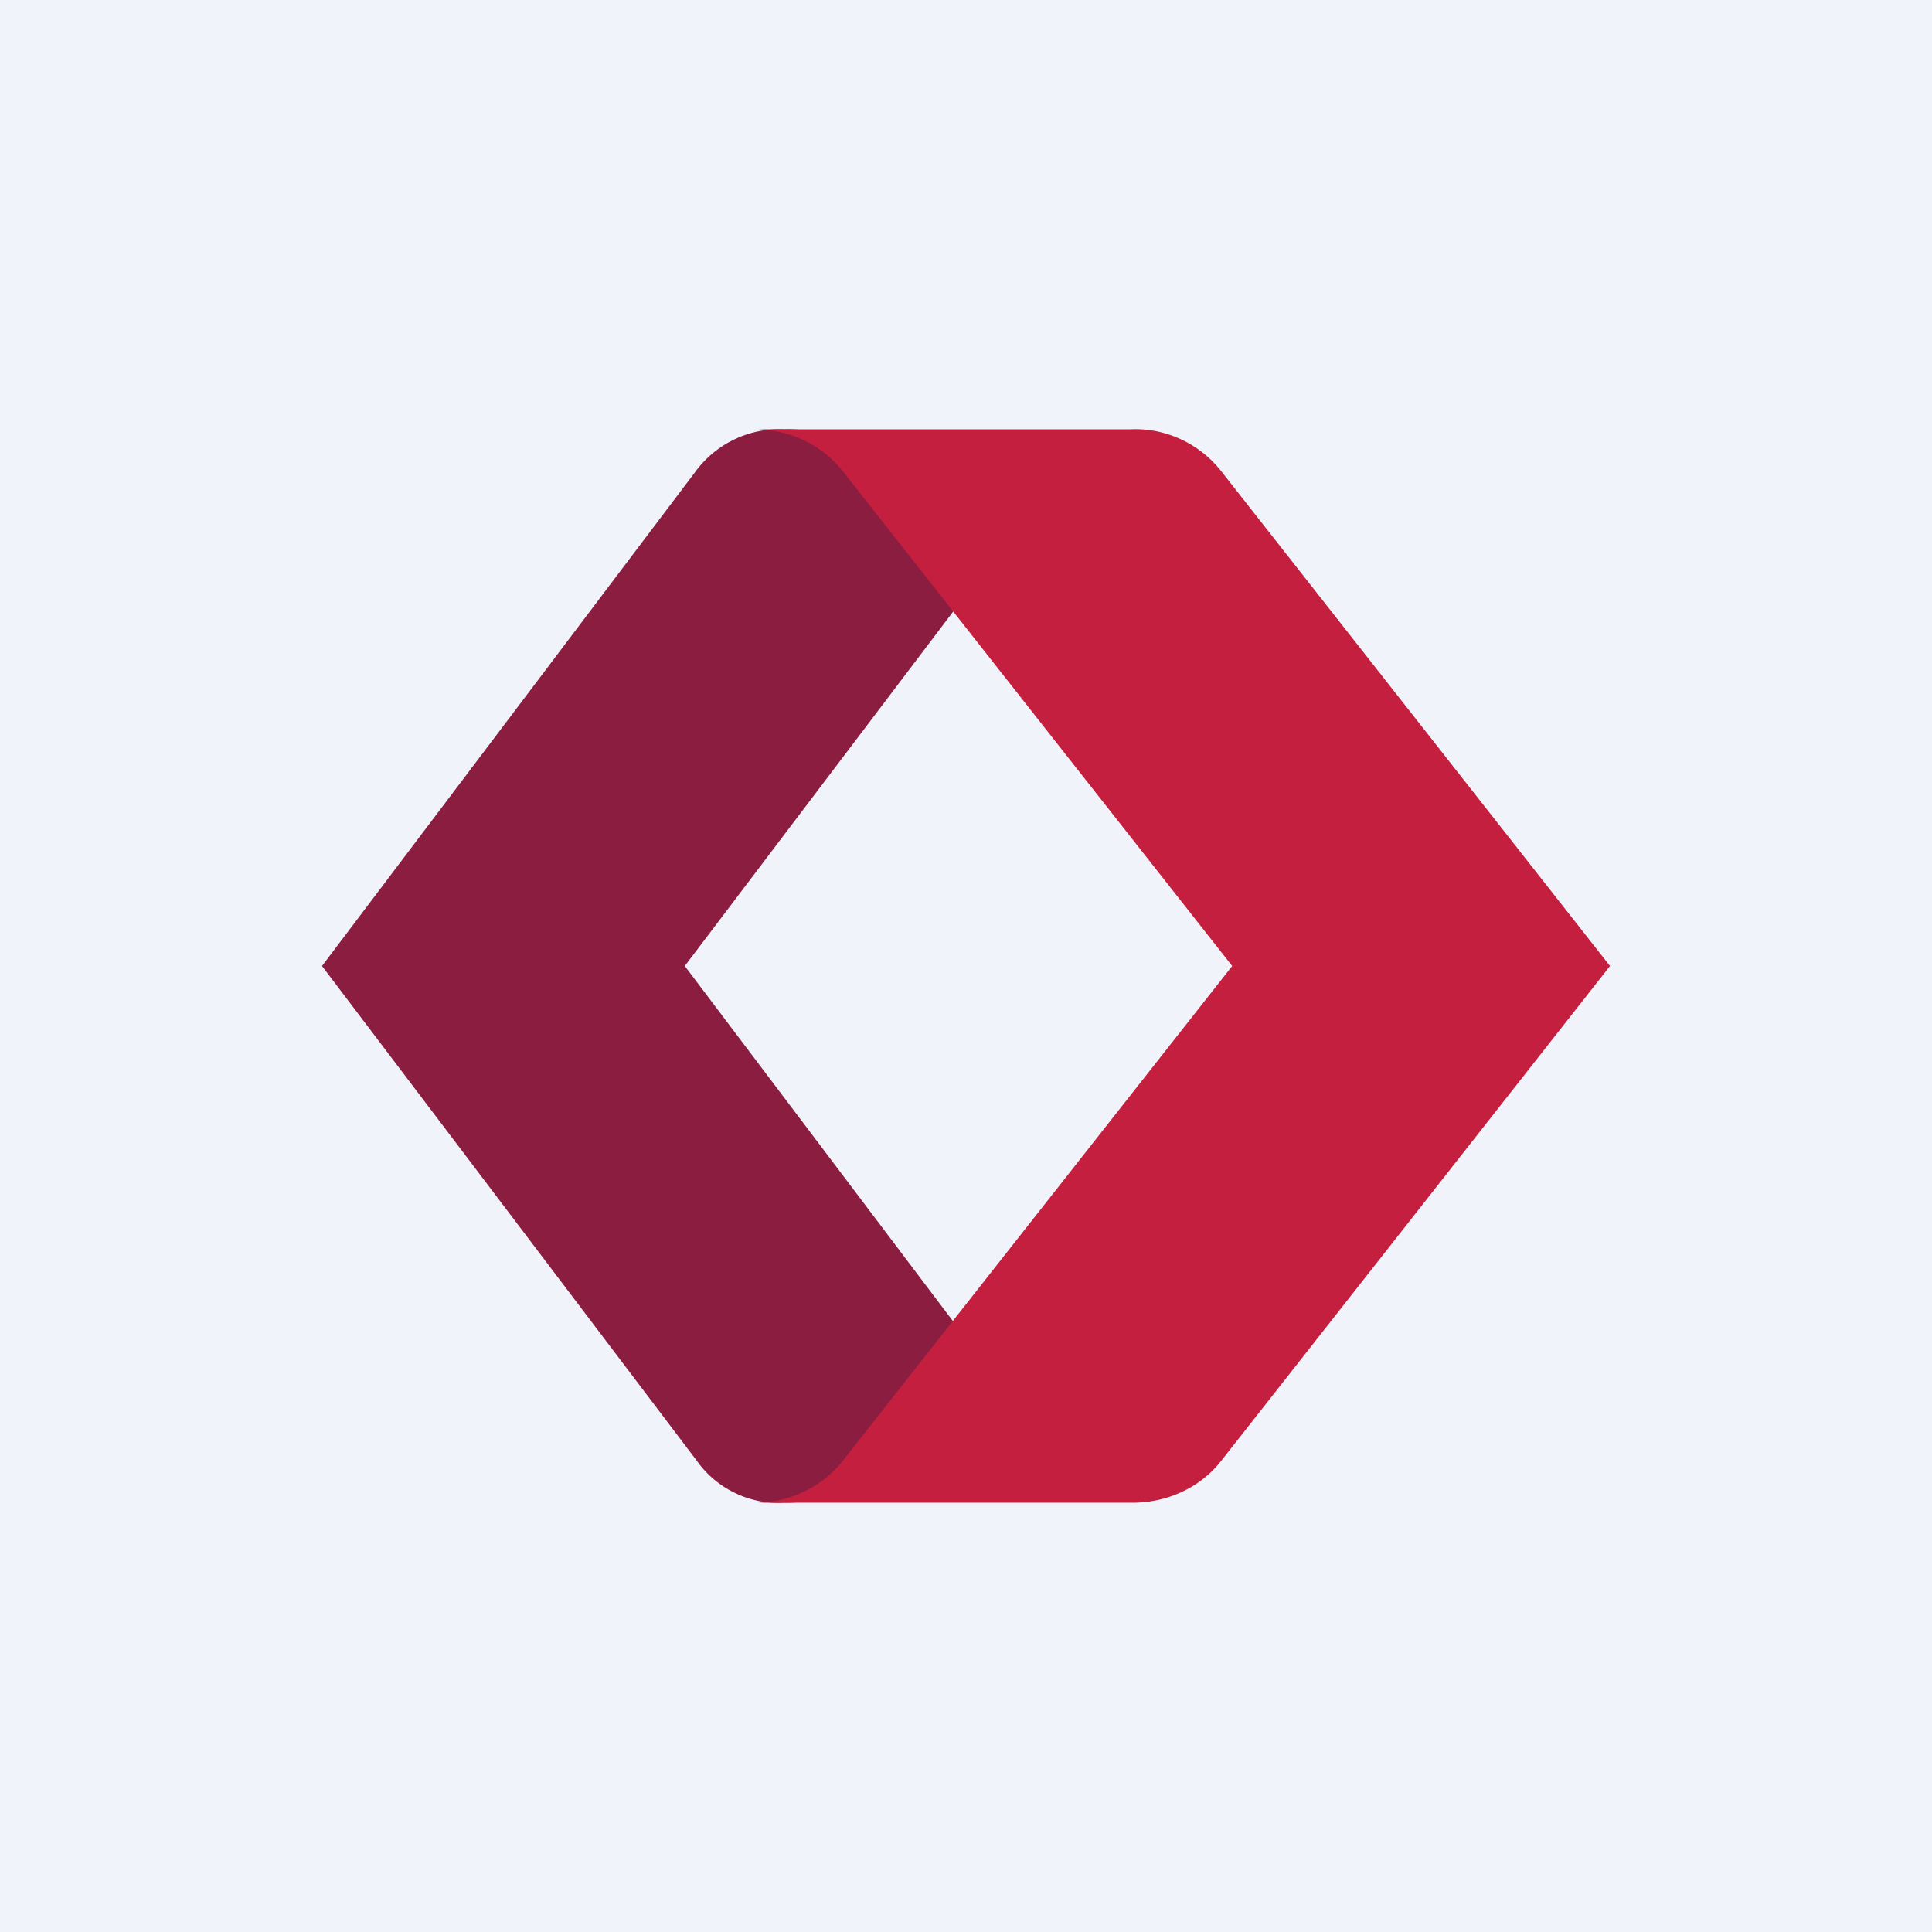
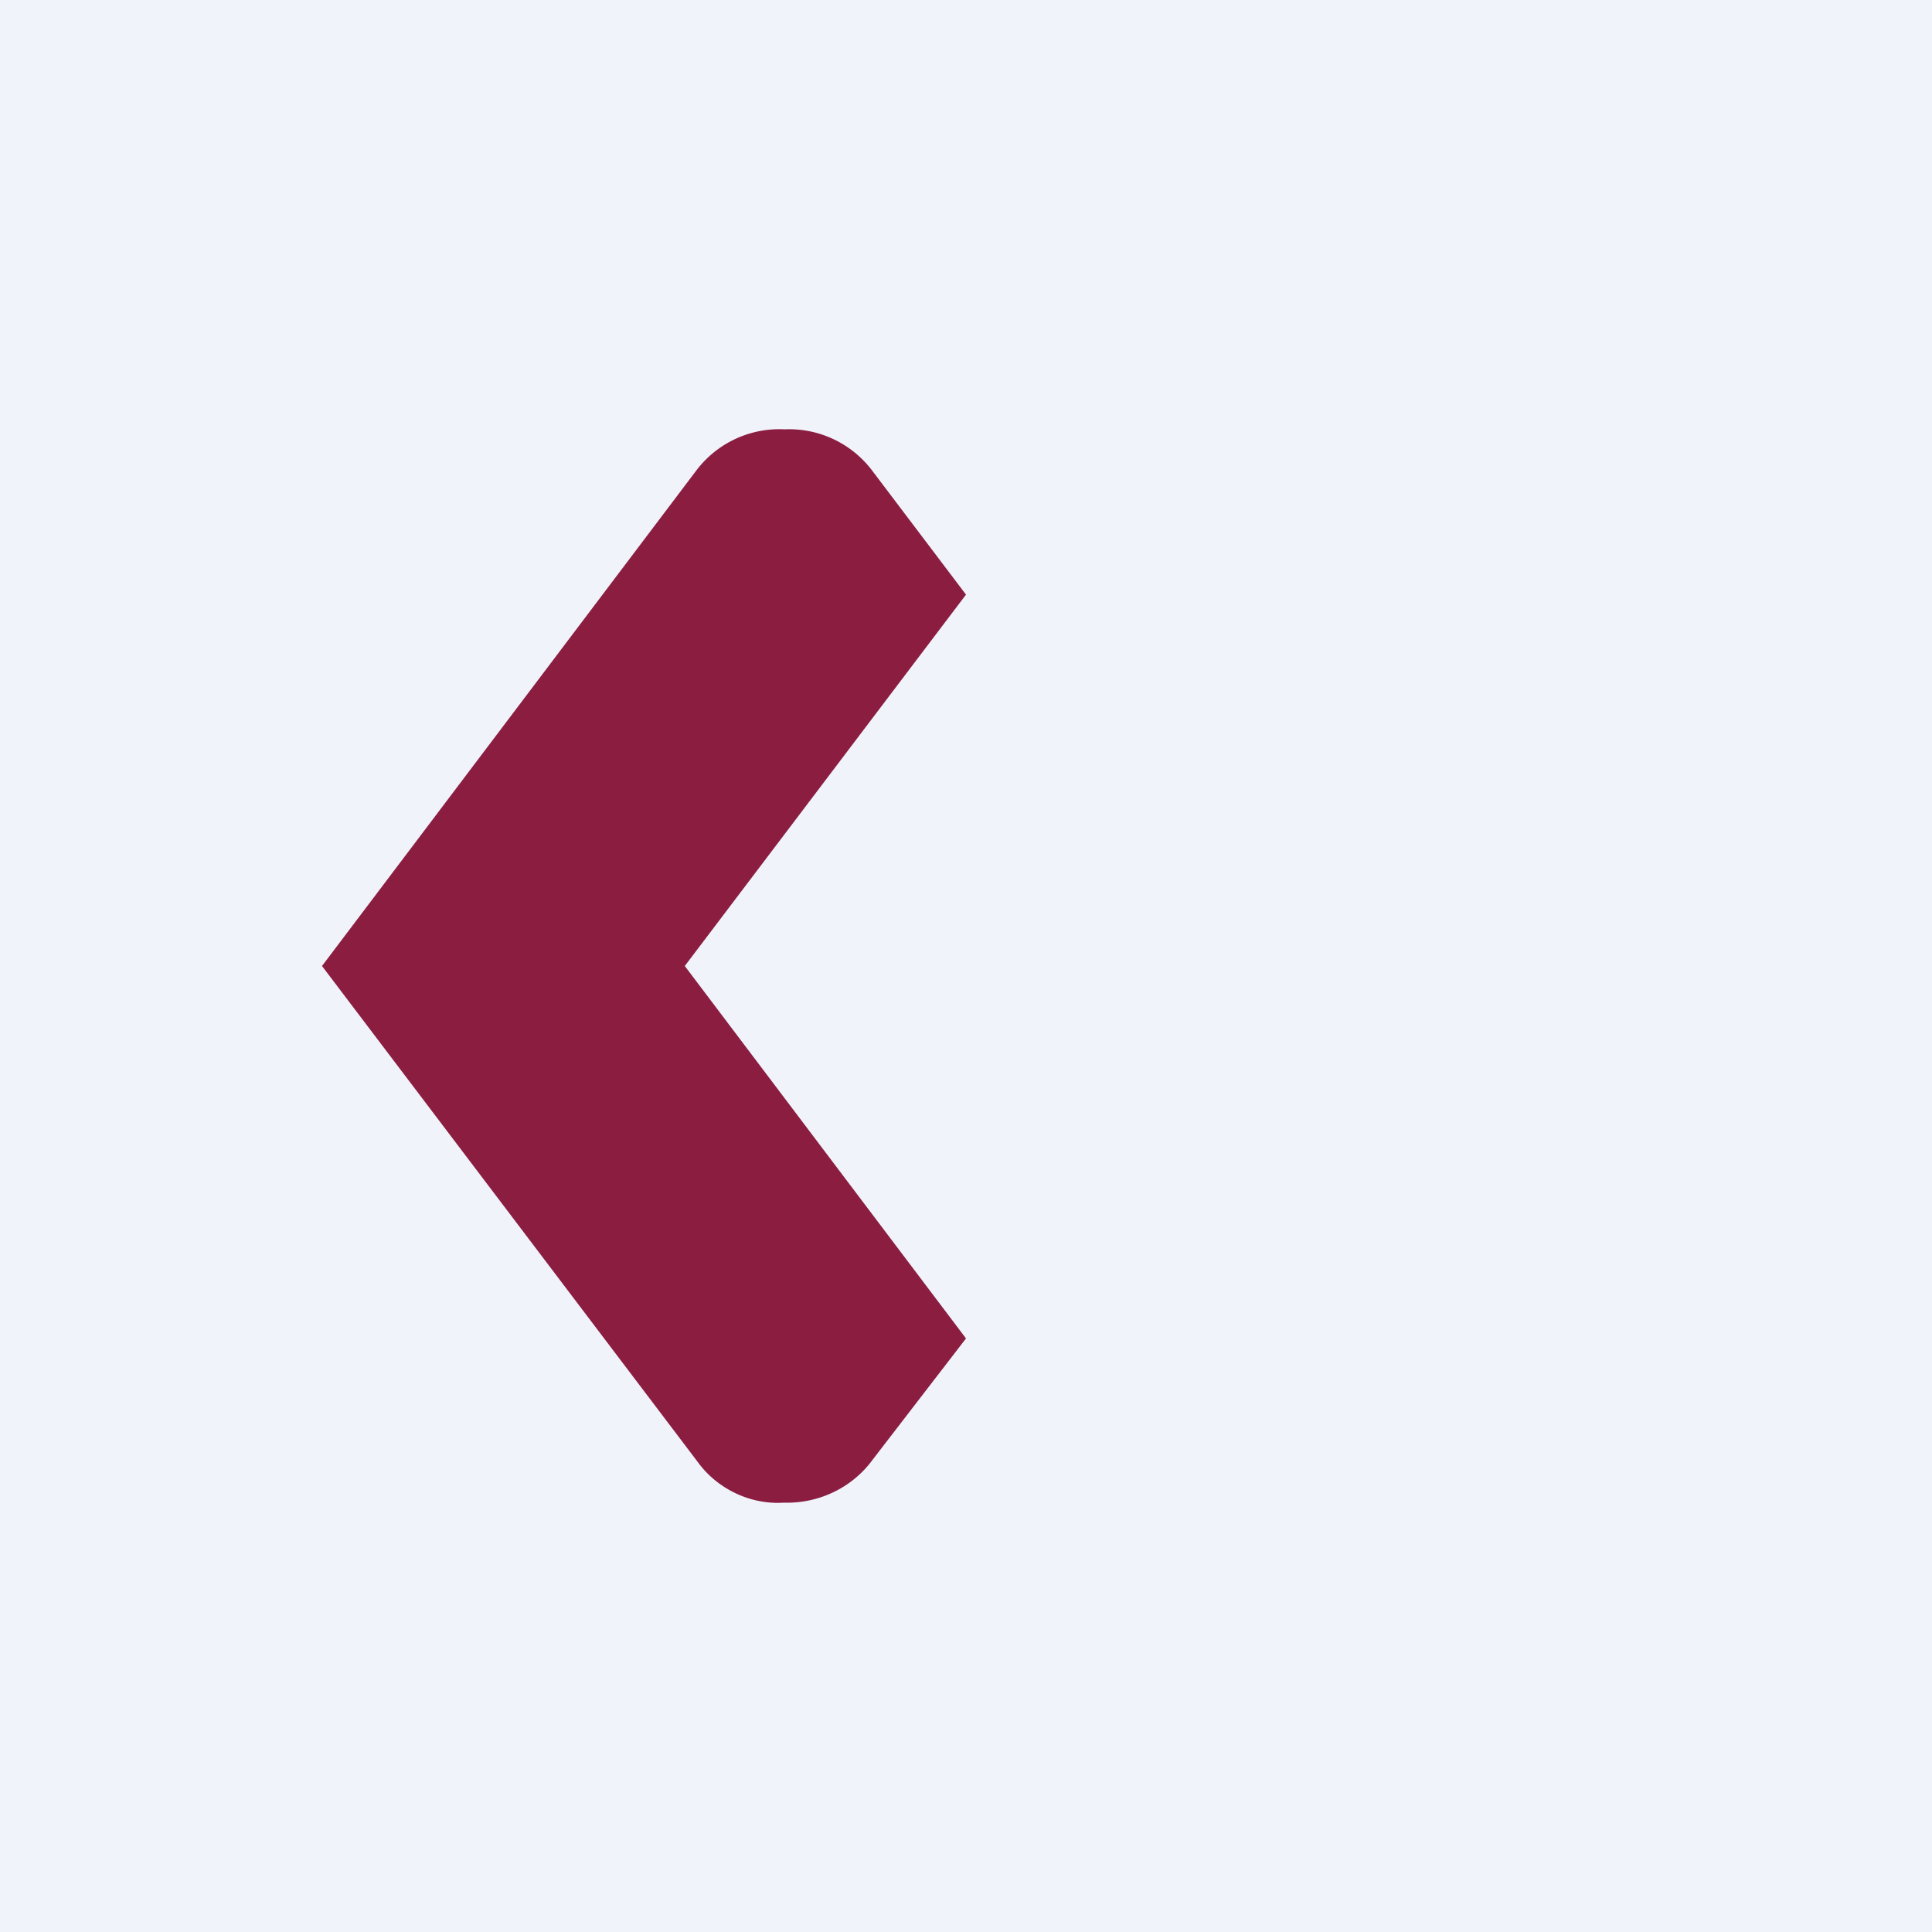
<svg xmlns="http://www.w3.org/2000/svg" width="18" height="18" viewBox="0 0 18 18">
  <path fill="#F0F3FA" d="M0 0h18v18H0z" />
  <path d="m9 5.54-.87-1.15A.97.97 0 0 0 7.31 4a.97.97 0 0 0-.82.38L3 9l3.5 4.62c.18.25.49.4.8.38.33.01.64-.14.83-.4L9 12.47 6.38 9 9 5.54Z" fill="#8B1D41" />
-   <path d="M11.37 4.38c-.2-.25-.52-.4-.85-.38H7c.34-.01.66.14.86.4L11.48 9l-3.62 4.6c-.2.26-.52.41-.86.4h3.52c.33.01.65-.13.85-.38L15 9l-3.63-4.62Z" fill="#C41F3E" />
</svg>